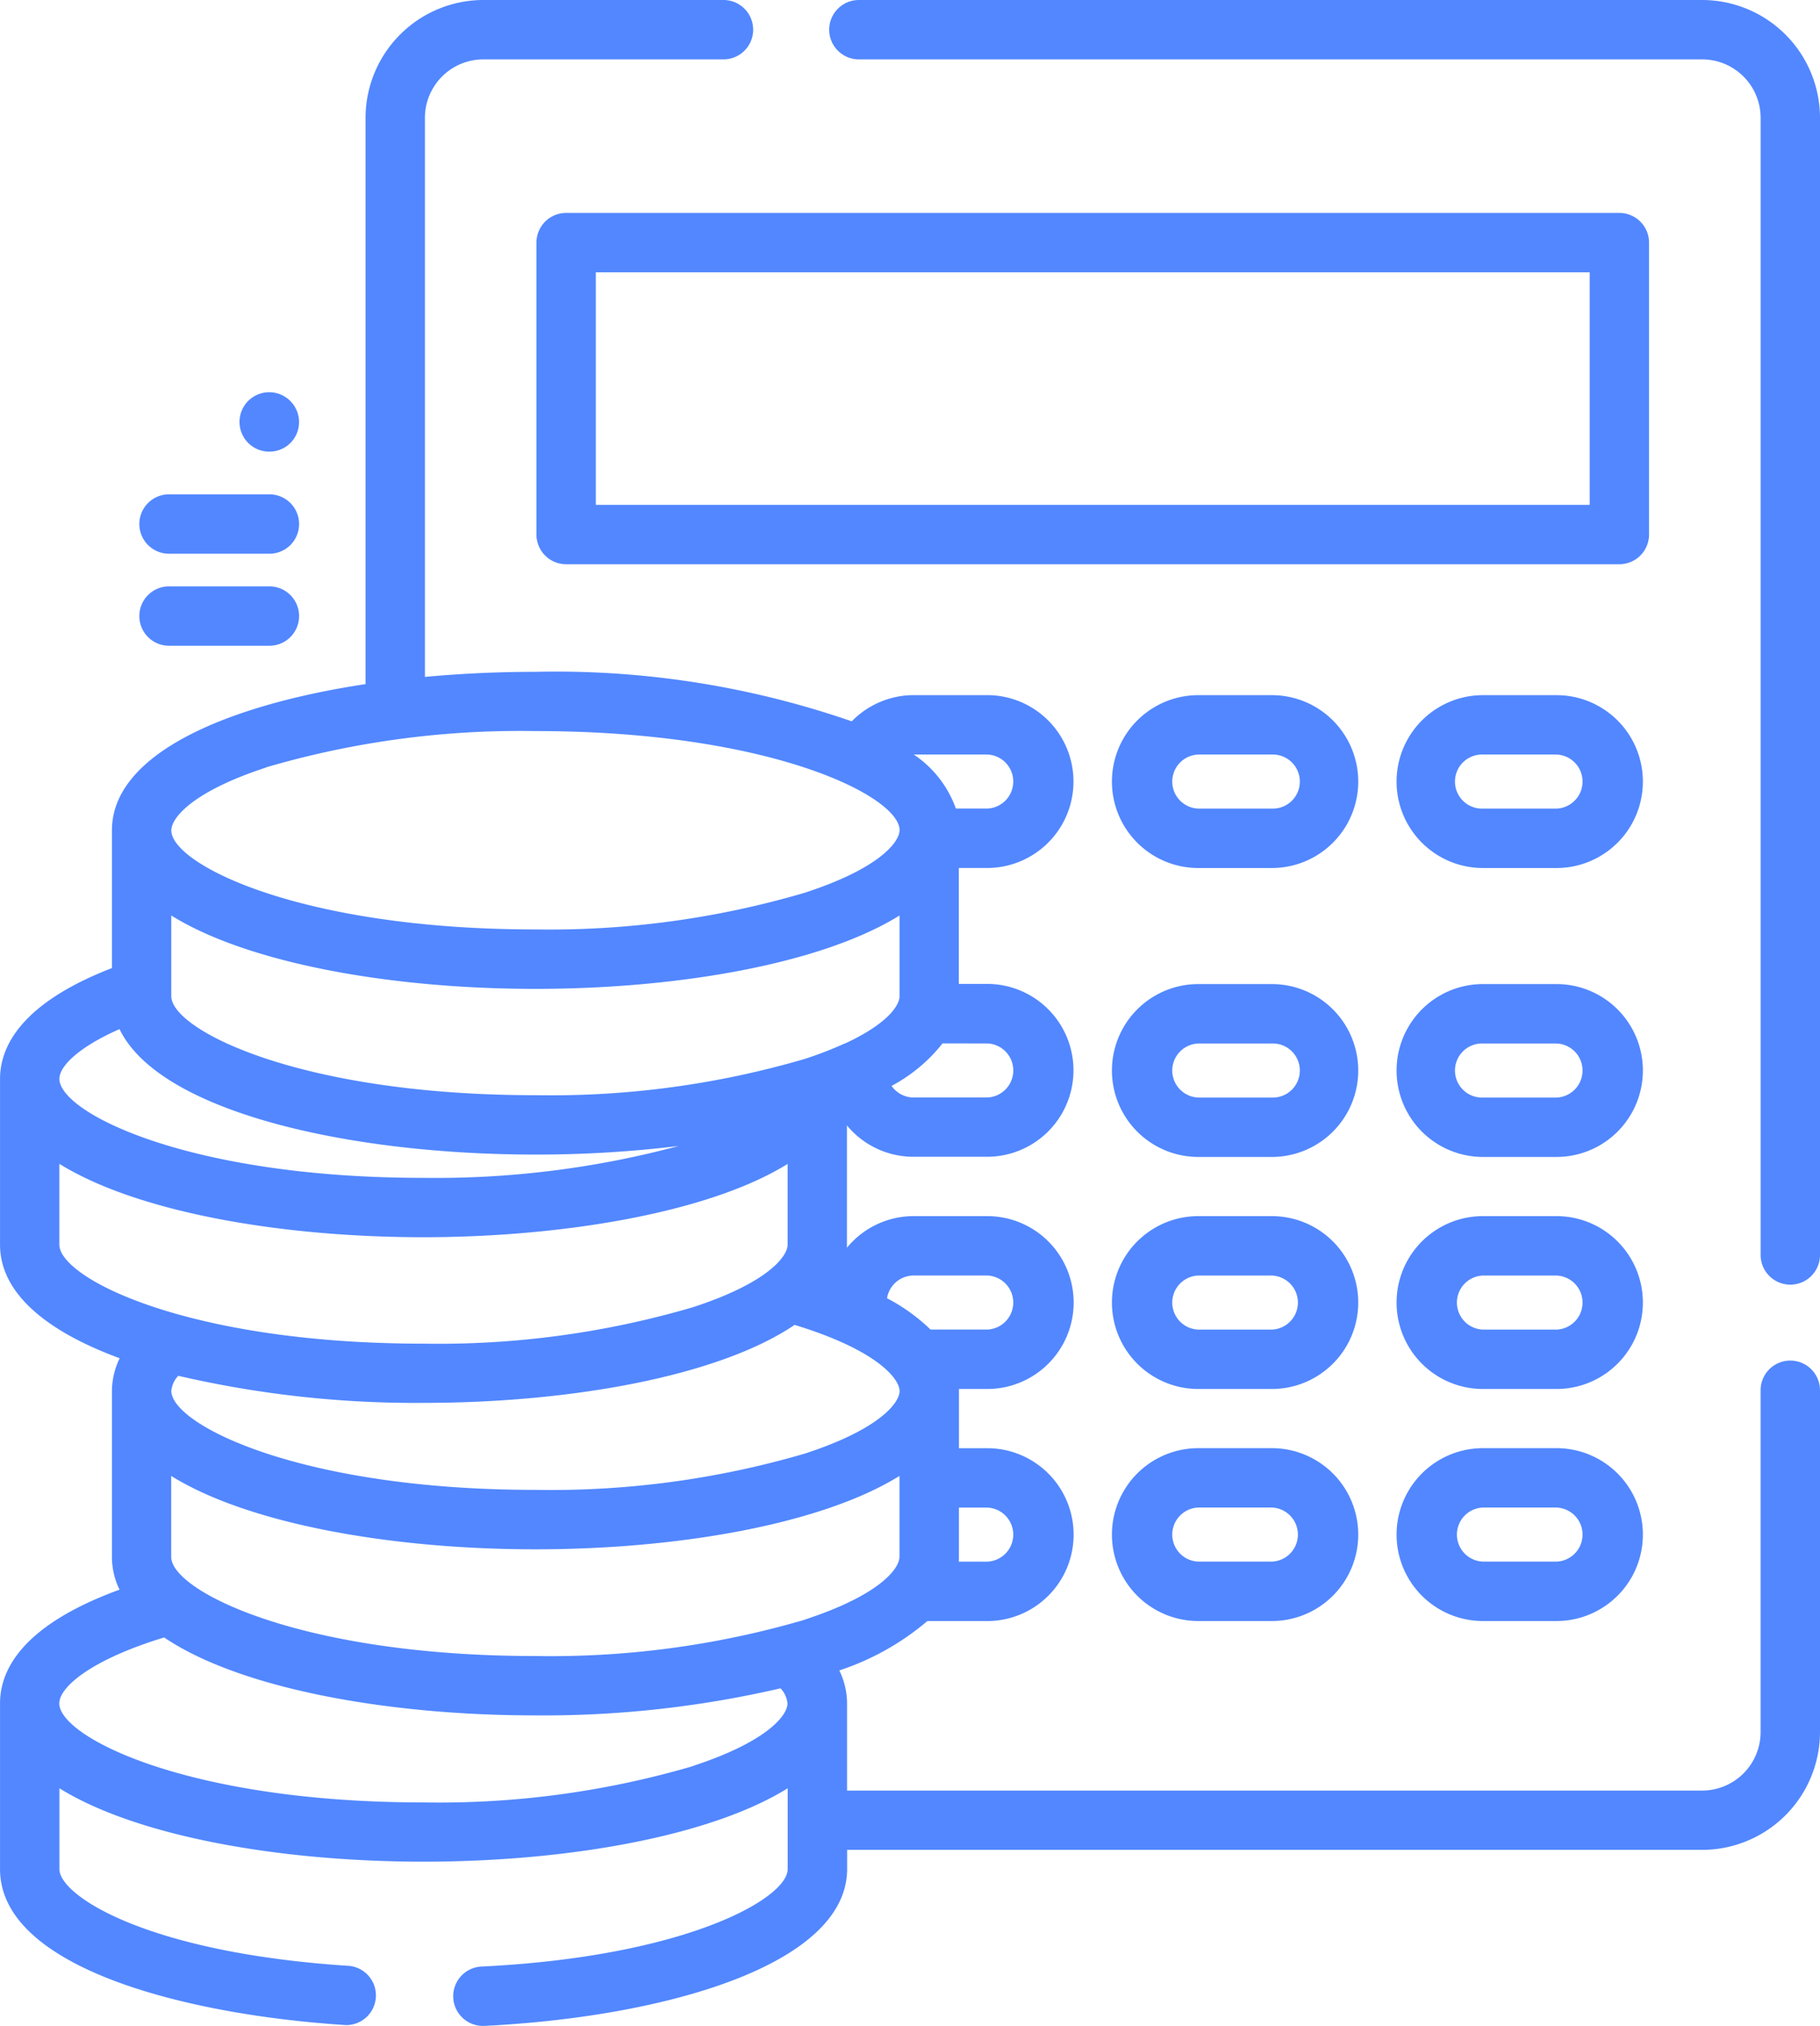
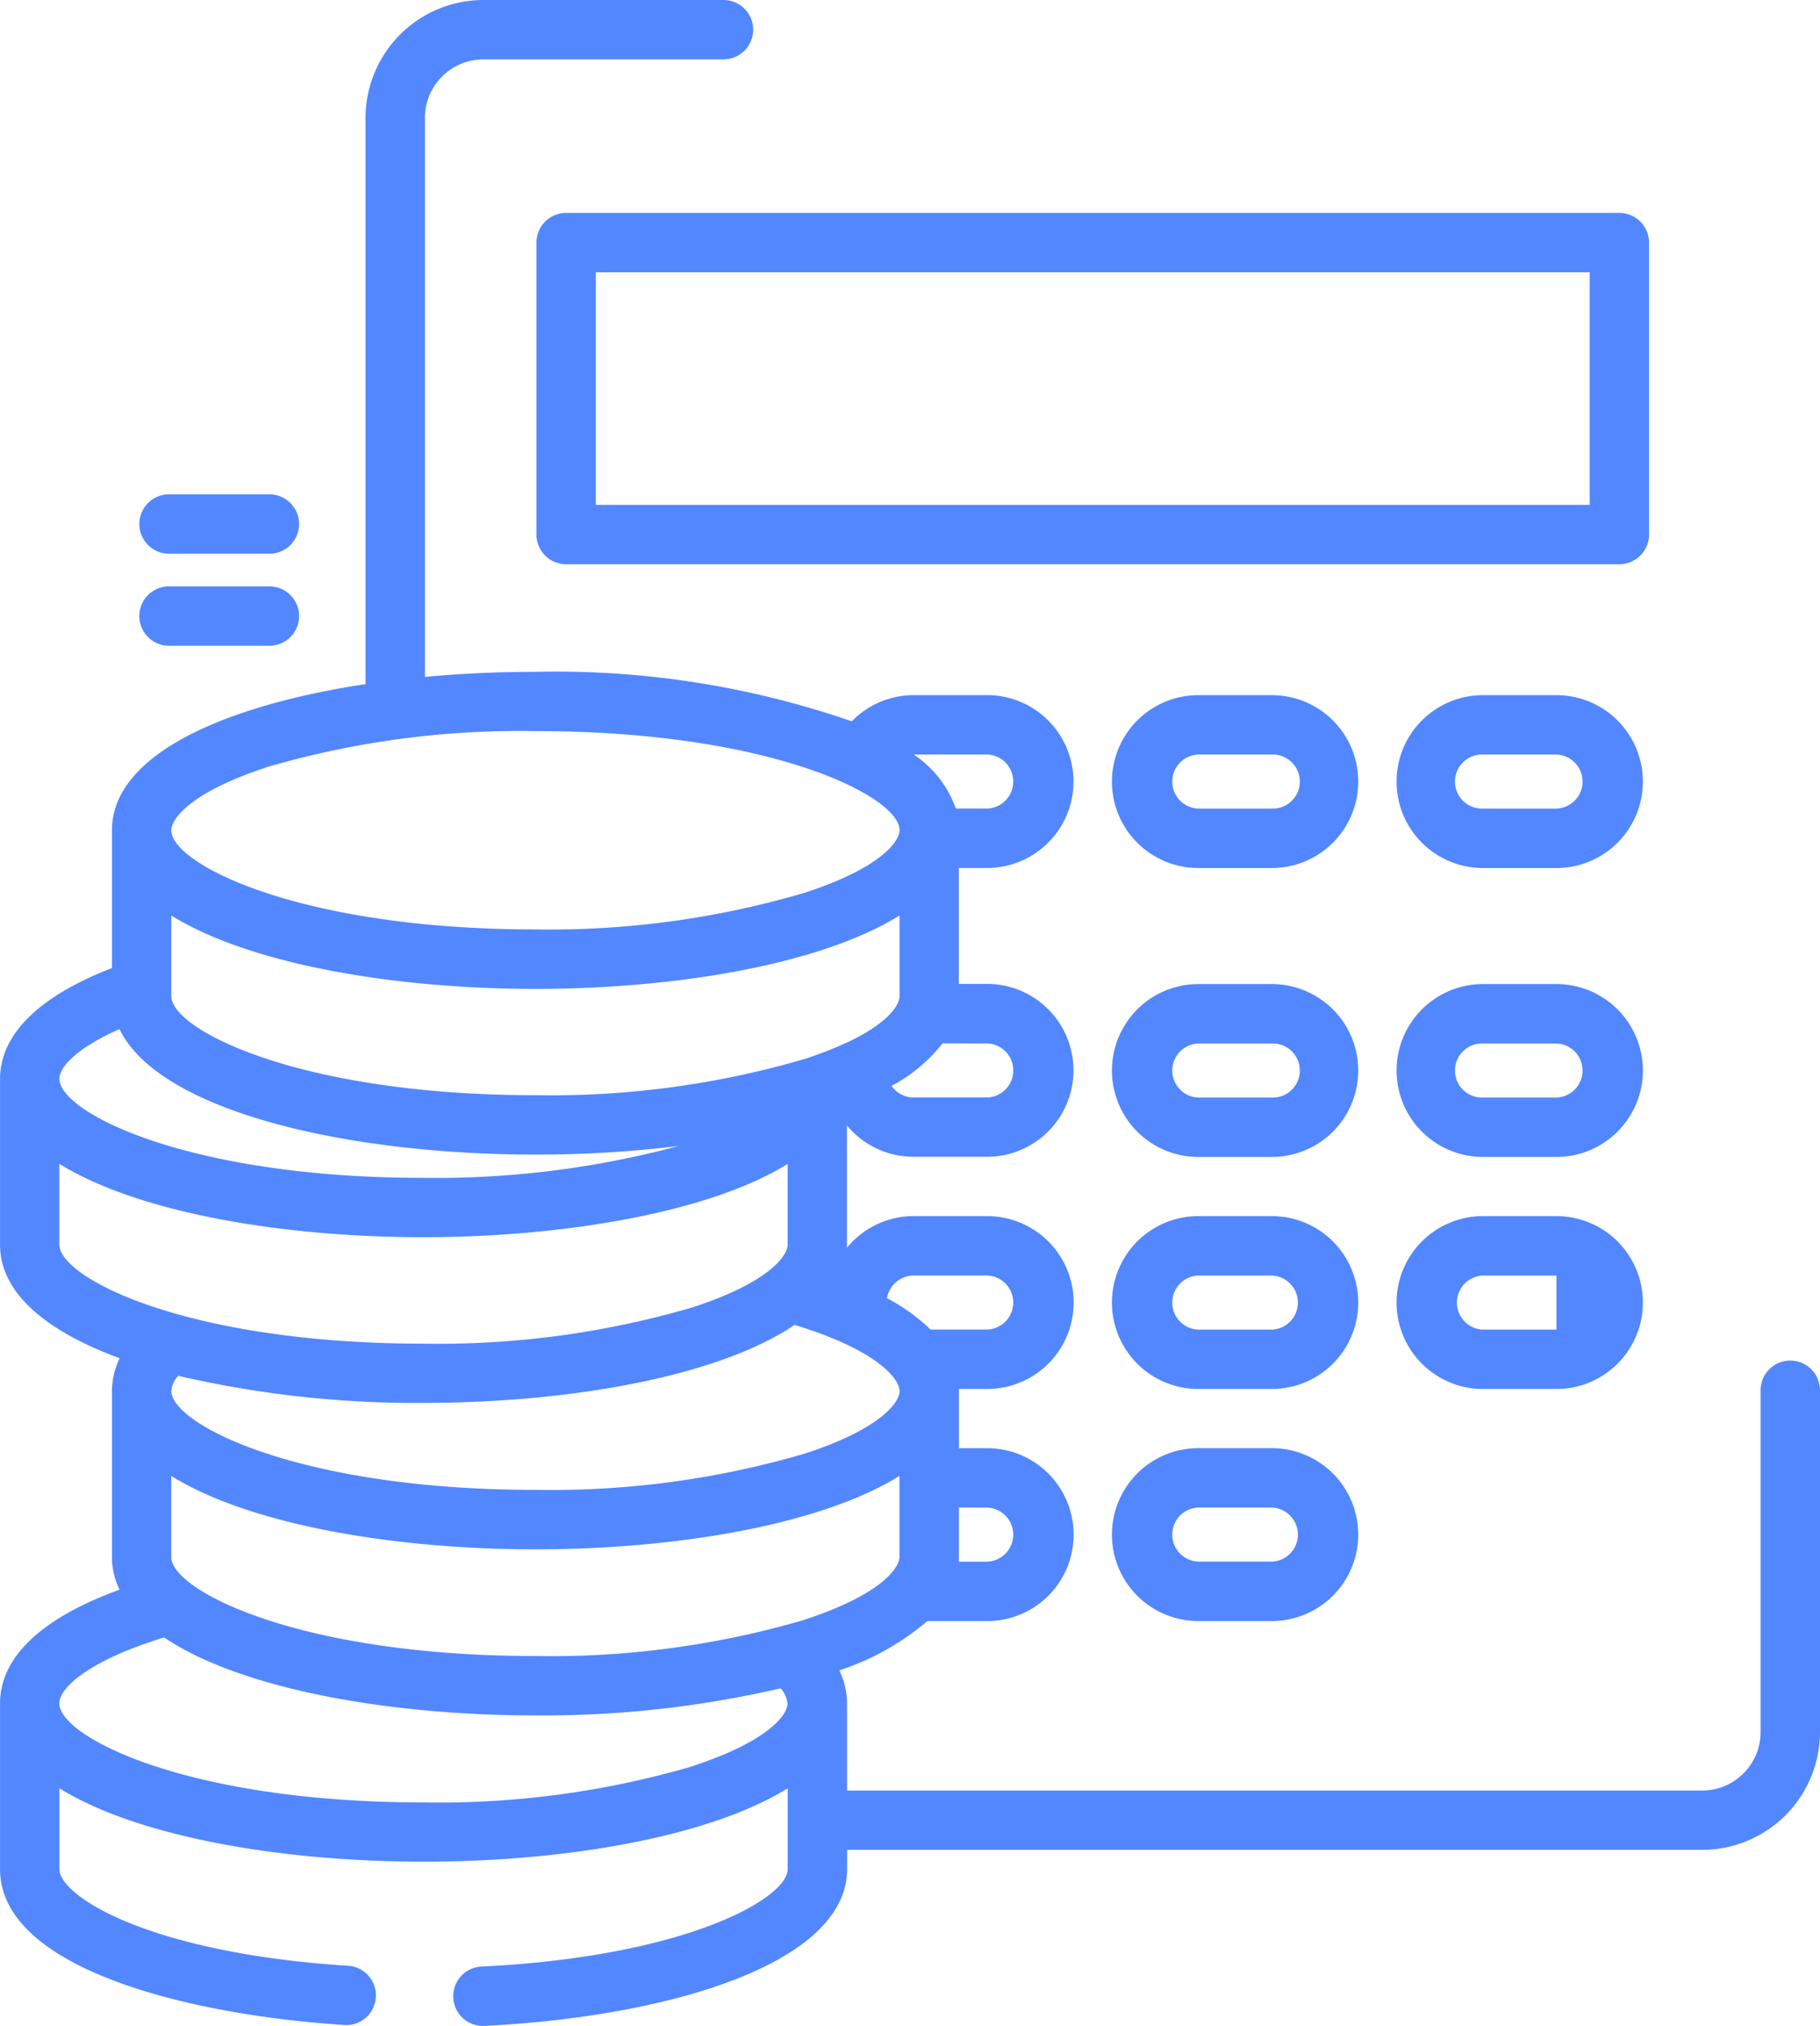
<svg xmlns="http://www.w3.org/2000/svg" id="Icons-accountant" width="52.302" height="58.203" viewBox="0 0 52.302 58.203">
  <g id="Groupe_2150" data-name="Groupe 2150" transform="translate(0)">
    <g id="Groupe_2149" data-name="Groupe 2149">
      <path id="Tracé_5822" data-name="Tracé 5822" d="M77.406,39.086a.853.853,0,0,0-.853.853v9.819a1.681,1.681,0,0,1-1.68,1.68H50.3V48.93a2.181,2.181,0,0,0-.222-.943,7.576,7.576,0,0,0,2.53-1.418h1.72a2.483,2.483,0,0,0,0-4.966h-.812V39.96c0-.019,0-.039,0-.058h.813a2.483,2.483,0,0,0,0-4.966H52.215a2.479,2.479,0,0,0-1.918.908c0-.03,0-.06,0-.09V32.331a2.479,2.479,0,0,0,1.915.9h2.112a2.483,2.483,0,1,0,0-4.966h-.812v-3.33h.812a2.483,2.483,0,1,0,0-4.966H52.214a2.492,2.492,0,0,0-1.779.753A26,26,0,0,0,41.345,19.3c-1.068,0-2.138.049-3.176.146V3.386a1.681,1.681,0,0,1,1.68-1.68h6.9a.853.853,0,1,0,0-1.706h-6.9a3.39,3.39,0,0,0-3.386,3.386V19.653c-4.072.616-7.288,2.033-7.288,4.2v3.957c-2.65,1.024-3.216,2.289-3.216,3.182v4.764c0,1.41,1.363,2.5,3.438,3.263a2.18,2.18,0,0,0-.222.943v4.764a2.151,2.151,0,0,0,.218.941c-2.808,1.023-3.434,2.316-3.434,3.264v4.764c0,2.839,5.351,4.188,9.933,4.48l.055,0a.853.853,0,0,0,.054-1.7c-5.818-.372-8.335-2.019-8.335-2.778V51.373c2.24,1.391,6.369,2.108,10.464,2.108s8.225-.717,10.464-2.108v2.321c0,.85-2.941,2.515-8.8,2.8a.853.853,0,0,0,.041,1.705h.043c5.189-.256,10.424-1.75,10.424-4.508v-.549H74.874a3.39,3.39,0,0,0,3.386-3.386V39.94A.853.853,0,0,0,77.406,39.086ZM53.515,44.724V43.309h.812a.777.777,0,0,1,0,1.553h-.816C53.514,44.816,53.515,44.77,53.515,44.724Zm-1.3-8.082h2.112a.777.777,0,0,1,0,1.553H52.7a5.407,5.407,0,0,0-1.251-.9A.777.777,0,0,1,52.215,36.642Zm-.405,3.317c0,.339-.574,1.1-2.727,1.8A25.96,25.96,0,0,1,41.345,42.8c-6.771,0-10.464-1.879-10.464-2.845a.734.734,0,0,1,.2-.432,30.173,30.173,0,0,0,7.044.778c4.223,0,8.482-.762,10.668-2.24C51.172,38.786,51.809,39.614,51.809,39.96Zm2.518-9.984a.777.777,0,0,1,0,1.553H52.215a.776.776,0,0,1-.636-.333,4.637,4.637,0,0,0,1.465-1.221Zm-2.113-8.3h2.112a.777.777,0,0,1,0,1.553h-.9a3.128,3.128,0,0,0-1.211-1.553Zm-18.608.368a25.959,25.959,0,0,1,7.738-1.041c6.771,0,10.464,1.879,10.464,2.845,0,.339-.574,1.1-2.727,1.8A25.96,25.96,0,0,1,41.345,26.7c-6.771,0-10.464-1.879-10.464-2.845C30.88,23.513,31.455,22.751,33.607,22.048ZM30.88,26.3h0c2.24,1.391,6.369,2.108,10.464,2.108s8.225-.717,10.464-2.108v2.321c0,.267-.356.795-1.554,1.35l-.009,0a10.708,10.708,0,0,1-1.163.45,25.959,25.959,0,0,1-7.738,1.041c-6.771,0-10.464-1.879-10.464-2.845Zm-1.485,3.268c1.146,2.37,6.577,3.6,11.95,3.6a33.759,33.759,0,0,0,4.116-.247,26.967,26.967,0,0,1-7.332.916c-6.771,0-10.464-1.879-10.464-2.845C27.664,30.637,28.206,30.085,29.395,29.563Zm-1.731,6.191V33.434c2.24,1.391,6.369,2.108,10.464,2.108,3.862,0,8.15-.67,10.464-2.105v2.318c0,.339-.574,1.1-2.727,1.8A25.959,25.959,0,0,1,38.129,38.6C31.358,38.6,27.664,36.72,27.664,35.754Zm18.2,14.979a25.959,25.959,0,0,1-7.738,1.041c-6.771,0-10.464-1.879-10.464-2.845,0-.478.945-1.266,3.013-1.894,2.186,1.477,6.445,2.239,10.668,2.239a30.169,30.169,0,0,0,7.045-.778.737.737,0,0,1,.2.432C48.593,49.269,48.019,50.03,45.866,50.733Zm3.216-4.206a25.959,25.959,0,0,1-7.738,1.041c-6.771,0-10.464-1.879-10.464-2.845V42.4c2.24,1.391,6.369,2.108,10.464,2.108s8.225-.717,10.464-2.108v2.321C51.809,45.063,51.235,45.825,49.082,46.528Z" transform="translate(-25.958)" fill="#5287ff" />
    </g>
  </g>
  <g id="Groupe_2152" data-name="Groupe 2152" transform="translate(23.829)">
    <g id="Groupe_2151" data-name="Groupe 2151">
-       <path id="Tracé_5823" data-name="Tracé 5823" d="M260.663,0H236.429a.853.853,0,0,0,0,1.706h24.234a1.681,1.681,0,0,1,1.68,1.68V36.052a.853.853,0,1,0,1.706,0V3.386A3.39,3.39,0,0,0,260.663,0Z" transform="translate(-235.576)" fill="#5287ff" />
-     </g>
+       </g>
  </g>
  <g id="Groupe_2154" data-name="Groupe 2154" transform="translate(15.416 6.117)">
    <g id="Groupe_2153" data-name="Groupe 2153">
      <path id="Tracé_5824" data-name="Tracé 5824" d="M193.545,54.667a.853.853,0,0,0-.853-.853H162.425a.853.853,0,0,0-.853.853v8.386a.853.853,0,0,0,.853.853h30.267a.853.853,0,0,0,.853-.853V54.667ZM191.839,62.2H163.278V55.52h28.561Z" transform="translate(-161.572 -53.814)" fill="#5287ff" />
    </g>
  </g>
  <g id="Groupe_2156" data-name="Groupe 2156" transform="translate(31.954 19.974)">
    <g id="Groupe_2155" data-name="Groupe 2155">
      <path id="Tracé_5825" data-name="Tracé 5825" d="M311.646,175.7h-2.112a2.483,2.483,0,0,0,0,4.966h2.112a2.483,2.483,0,0,0,0-4.966Zm0,3.259h-2.112a.777.777,0,0,1,0-1.553h2.112a.777.777,0,1,1,0,1.553Z" transform="translate(-307.051 -175.704)" fill="#5287ff" />
    </g>
  </g>
  <g id="Groupe_2158" data-name="Groupe 2158" transform="translate(40.134 19.974)">
    <g id="Groupe_2157" data-name="Groupe 2157">
      <path id="Tracé_5826" data-name="Tracé 5826" d="M383.607,175.7h-2.112a2.483,2.483,0,1,0,0,4.966h2.112a2.483,2.483,0,0,0,0-4.966Zm0,3.259h-2.112a.777.777,0,1,1,0-1.553h2.112a.777.777,0,0,1,0,1.553Z" transform="translate(-379.012 -175.704)" fill="#5287ff" />
    </g>
  </g>
  <g id="Groupe_2160" data-name="Groupe 2160" transform="translate(31.954 28.27)">
    <g id="Groupe_2159" data-name="Groupe 2159">
      <path id="Tracé_5827" data-name="Tracé 5827" d="M311.646,248.682h-2.112a2.483,2.483,0,0,0,0,4.966h2.112a2.483,2.483,0,0,0,0-4.966Zm0,3.26h-2.112a.777.777,0,0,1,0-1.553h2.112a.777.777,0,1,1,0,1.553Z" transform="translate(-307.051 -248.682)" fill="#5287ff" />
    </g>
  </g>
  <g id="Groupe_2162" data-name="Groupe 2162" transform="translate(40.134 28.27)">
    <g id="Groupe_2161" data-name="Groupe 2161">
      <path id="Tracé_5828" data-name="Tracé 5828" d="M383.607,248.682h-2.112a2.483,2.483,0,1,0,0,4.966h2.112a2.483,2.483,0,0,0,0-4.966Zm0,3.26h-2.112a.777.777,0,1,1,0-1.553h2.112a.777.777,0,0,1,0,1.553Z" transform="translate(-379.012 -248.682)" fill="#5287ff" />
    </g>
  </g>
  <g id="Groupe_2164" data-name="Groupe 2164" transform="translate(31.954 34.936)">
    <g id="Groupe_2163" data-name="Groupe 2163">
      <path id="Tracé_5829" data-name="Tracé 5829" d="M311.646,307.325h-2.112a2.483,2.483,0,0,0,0,4.966h2.112a2.483,2.483,0,0,0,0-4.966Zm0,3.26h-2.112a.777.777,0,0,1,0-1.553h2.112a.777.777,0,0,1,0,1.553Z" transform="translate(-307.051 -307.325)" fill="#5287ff" />
    </g>
  </g>
  <g id="Groupe_2166" data-name="Groupe 2166" transform="translate(40.134 34.936)">
    <g id="Groupe_2165" data-name="Groupe 2165">
-       <path id="Tracé_5830" data-name="Tracé 5830" d="M383.607,307.325h-2.112a2.483,2.483,0,0,0,0,4.966h2.112a2.483,2.483,0,0,0,0-4.966Zm0,3.26h-2.112a.777.777,0,0,1,0-1.553h2.112a.777.777,0,0,1,0,1.553Z" transform="translate(-379.012 -307.325)" fill="#5287ff" />
+       <path id="Tracé_5830" data-name="Tracé 5830" d="M383.607,307.325h-2.112a2.483,2.483,0,0,0,0,4.966h2.112a2.483,2.483,0,0,0,0-4.966Zm0,3.26h-2.112a.777.777,0,0,1,0-1.553h2.112Z" transform="translate(-379.012 -307.325)" fill="#5287ff" />
    </g>
  </g>
  <g id="Groupe_2168" data-name="Groupe 2168" transform="translate(31.954 41.602)">
    <g id="Groupe_2167" data-name="Groupe 2167">
      <path id="Tracé_5831" data-name="Tracé 5831" d="M311.646,365.968h-2.112a2.483,2.483,0,0,0,0,4.966h2.112a2.483,2.483,0,0,0,0-4.966Zm0,3.259h-2.112a.777.777,0,0,1,0-1.553h2.112a.777.777,0,0,1,0,1.553Z" transform="translate(-307.051 -365.968)" fill="#5287ff" />
    </g>
  </g>
  <g id="Groupe_2170" data-name="Groupe 2170" transform="translate(40.134 41.602)">
    <g id="Groupe_2169" data-name="Groupe 2169">
-       <path id="Tracé_5832" data-name="Tracé 5832" d="M383.607,365.968h-2.112a2.483,2.483,0,0,0,0,4.966h2.112a2.483,2.483,0,0,0,0-4.966Zm0,3.259h-2.112a.777.777,0,0,1,0-1.553h2.112a.777.777,0,0,1,0,1.553Z" transform="translate(-379.012 -365.968)" fill="#5287ff" />
-     </g>
+       </g>
  </g>
  <g id="Groupe_2172" data-name="Groupe 2172" transform="translate(4.004 16.845)">
    <g id="Groupe_2171" data-name="Groupe 2171">
      <path id="Tracé_5833" data-name="Tracé 5833" d="M64.914,148.18H62.029a.853.853,0,1,0,0,1.706h2.885a.853.853,0,1,0,0-1.706Z" transform="translate(-61.176 -148.18)" fill="#5287ff" />
    </g>
  </g>
  <g id="Groupe_2174" data-name="Groupe 2174" transform="translate(4.004 14.201)">
    <g id="Groupe_2173" data-name="Groupe 2173">
      <path id="Tracé_5834" data-name="Tracé 5834" d="M64.914,124.923H62.029a.853.853,0,1,0,0,1.706h2.885a.853.853,0,1,0,0-1.706Z" transform="translate(-61.176 -124.923)" fill="#5287ff" />
    </g>
  </g>
  <g id="Groupe_2176" data-name="Groupe 2176" transform="translate(6.883 11.268)">
    <g id="Groupe_2175" data-name="Groupe 2175">
-       <path id="Tracé_5835" data-name="Tracé 5835" d="M87.355,99.121a.853.853,0,1,0,0,1.706h.011a.848.848,0,0,0,.847-.853A.858.858,0,0,0,87.355,99.121Z" transform="translate(-86.502 -99.121)" fill="#5287ff" />
-     </g>
+       </g>
  </g>
</svg>